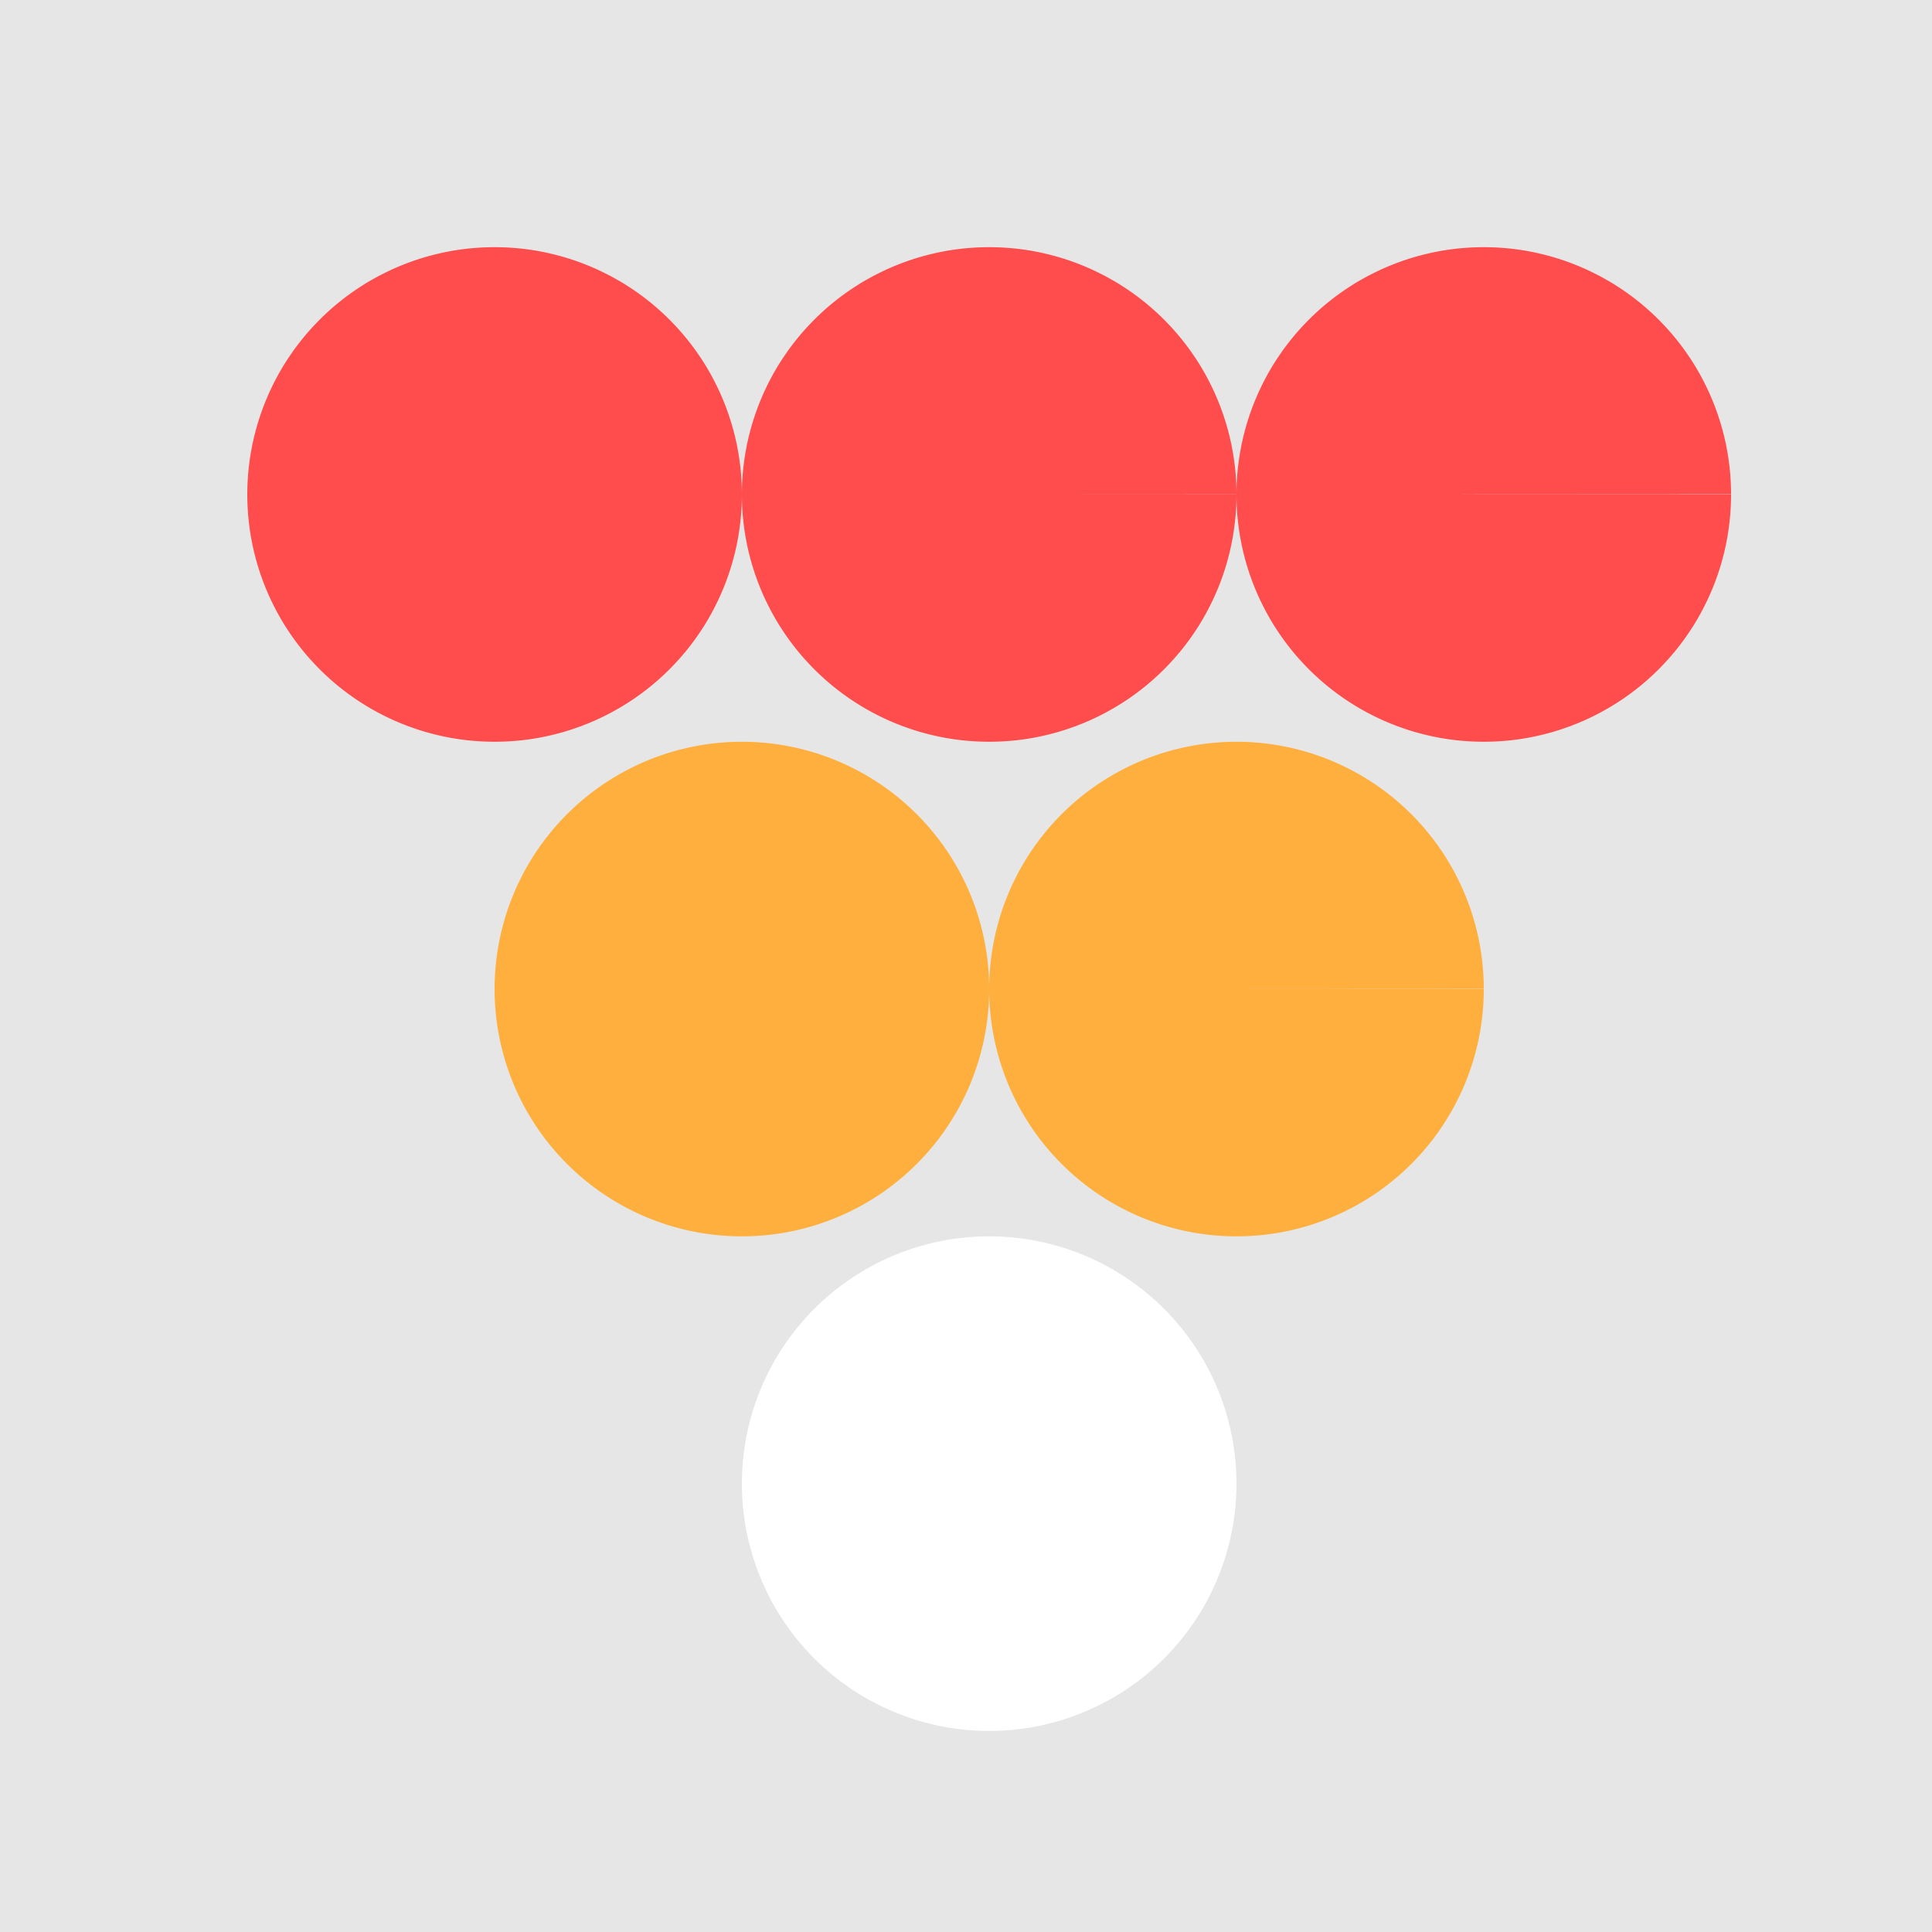
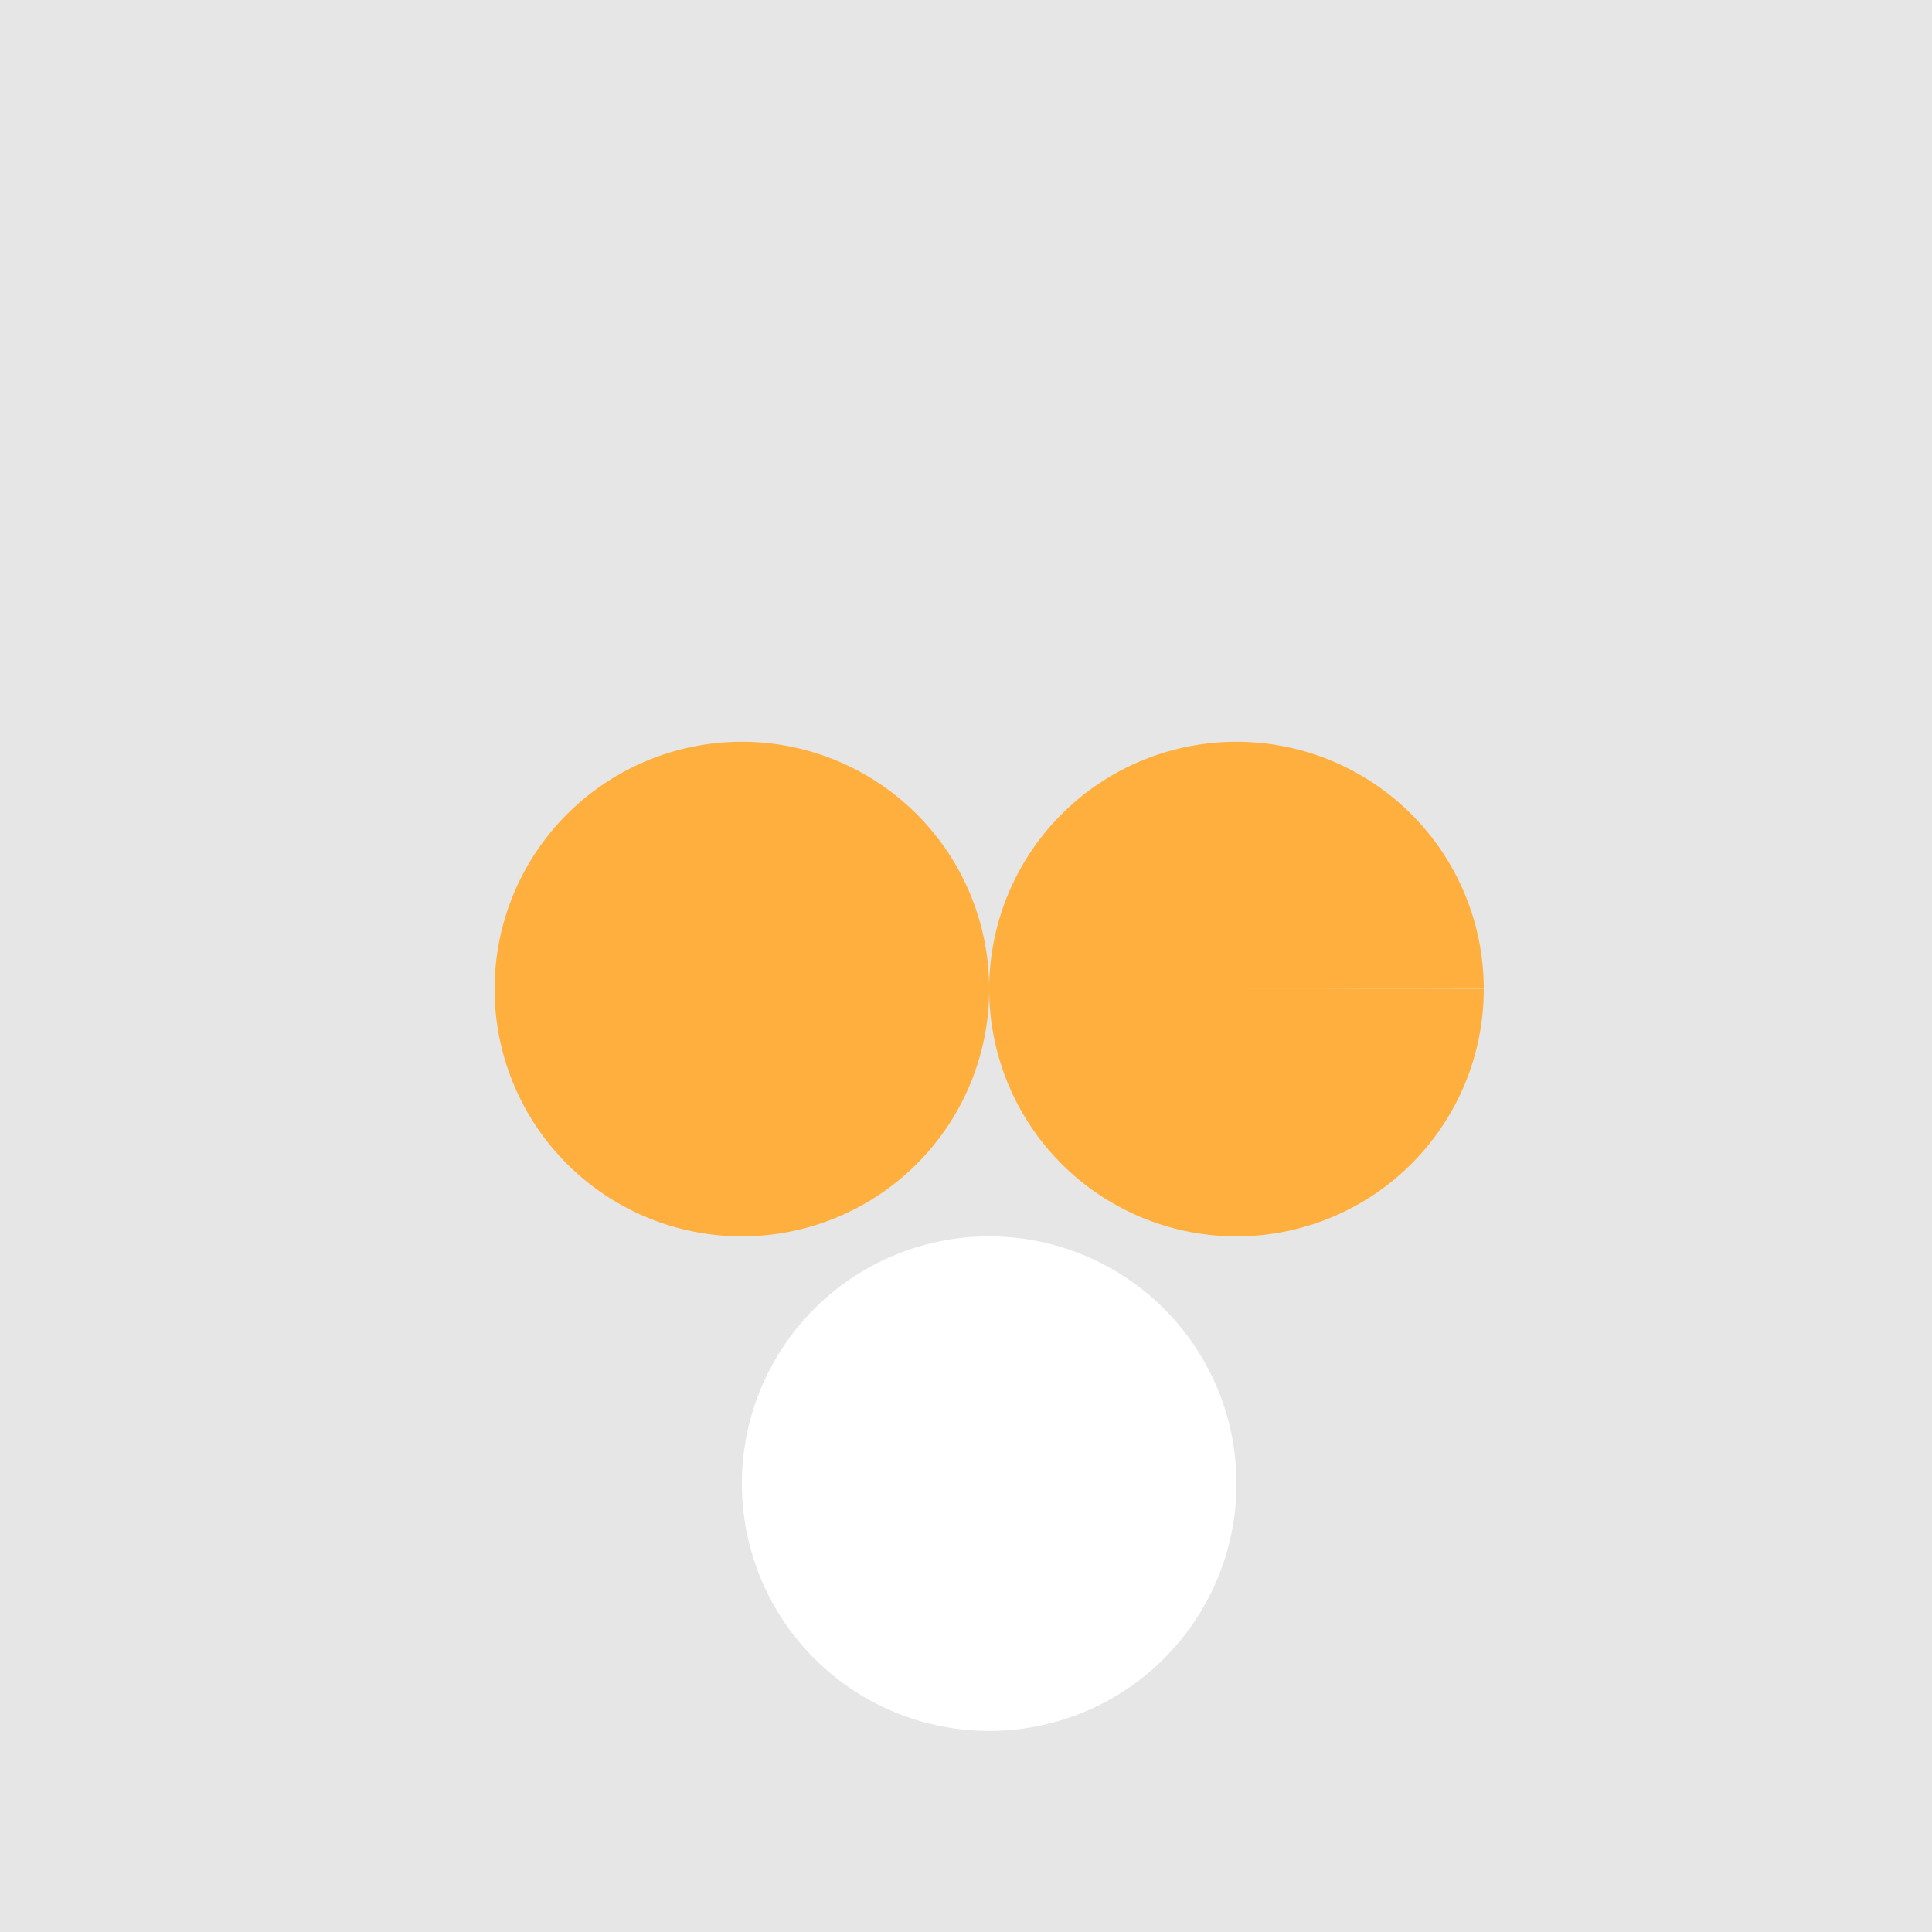
<svg xmlns="http://www.w3.org/2000/svg" width="500" height="500">
  <defs />
  <g>
    <rect fill="#e6e6e6" stroke="none" x="0" y="0" width="512" height="512" />
-     <path fill="#ff4d4d" stroke="none" paint-order="stroke fill markers" d=" M 192 128 A 64 64 0 1 1 192 127.936 L 320 128 A 64 64 0 1 1 320 127.936 L 448 128 A 64 64 0 1 1 448 127.936" />
    <path fill="#ffaf3d" stroke="none" paint-order="stroke fill markers" d=" M 256 256 A 64 64 0 1 1 256 255.936 L 384 256 A 64 64 0 1 1 384 255.936" />
    <path fill="#fff" stroke="none" paint-order="stroke fill markers" d=" M 320 384 A 64 64 0 1 1 320 383.936" />
  </g>
</svg>